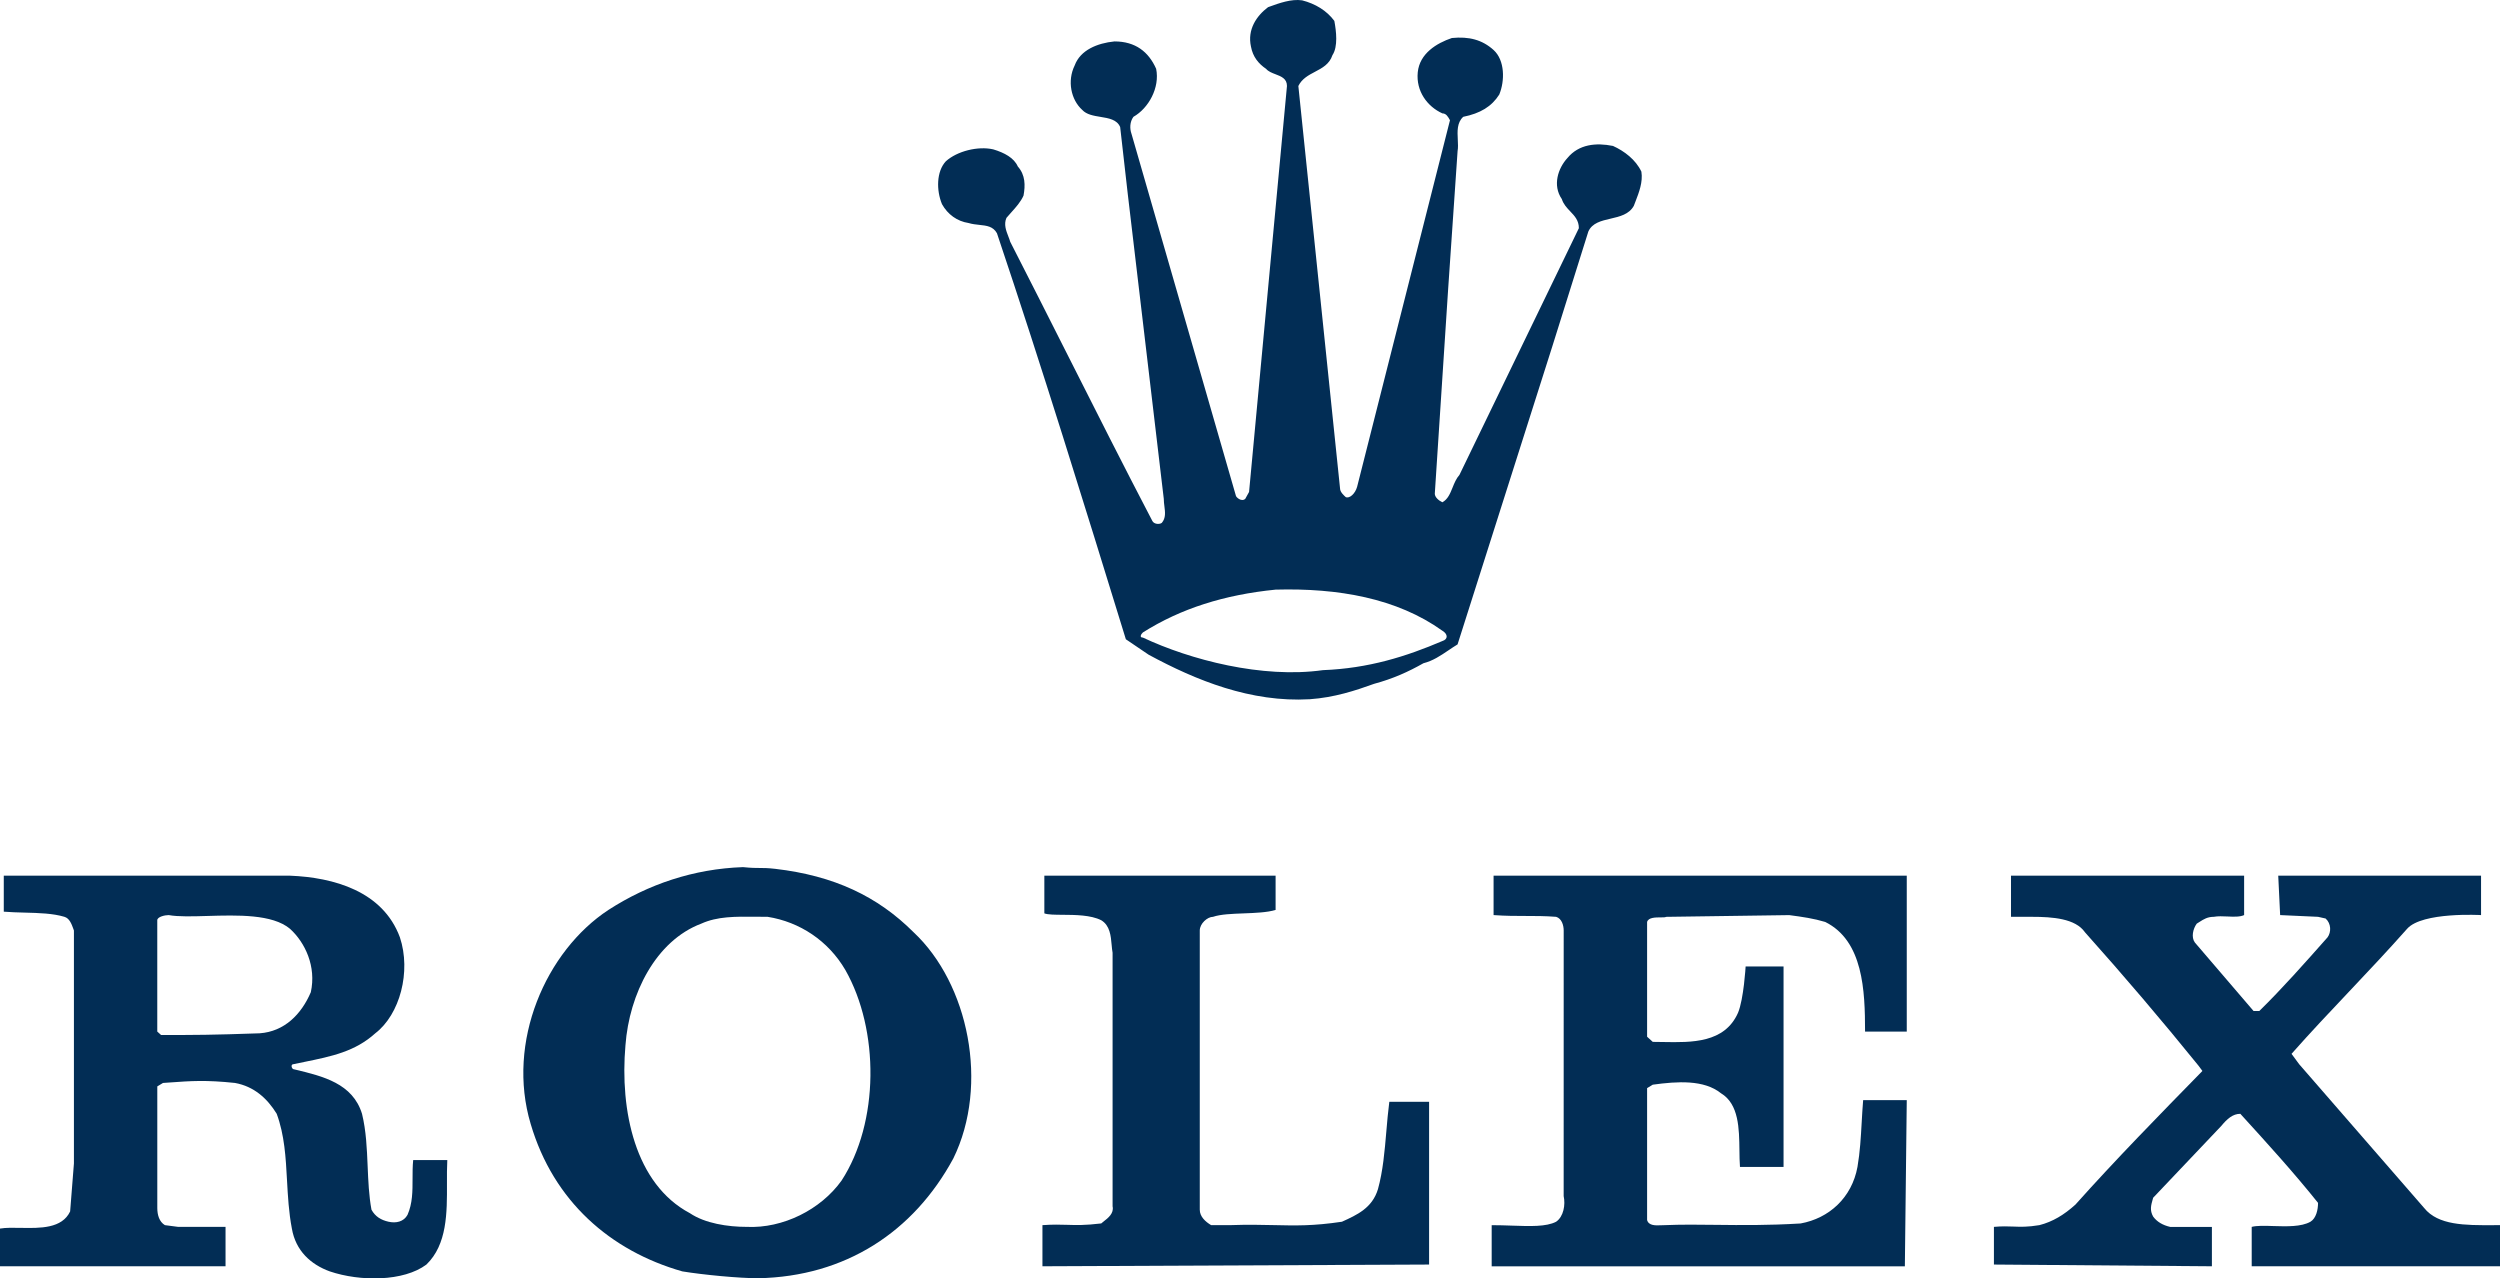
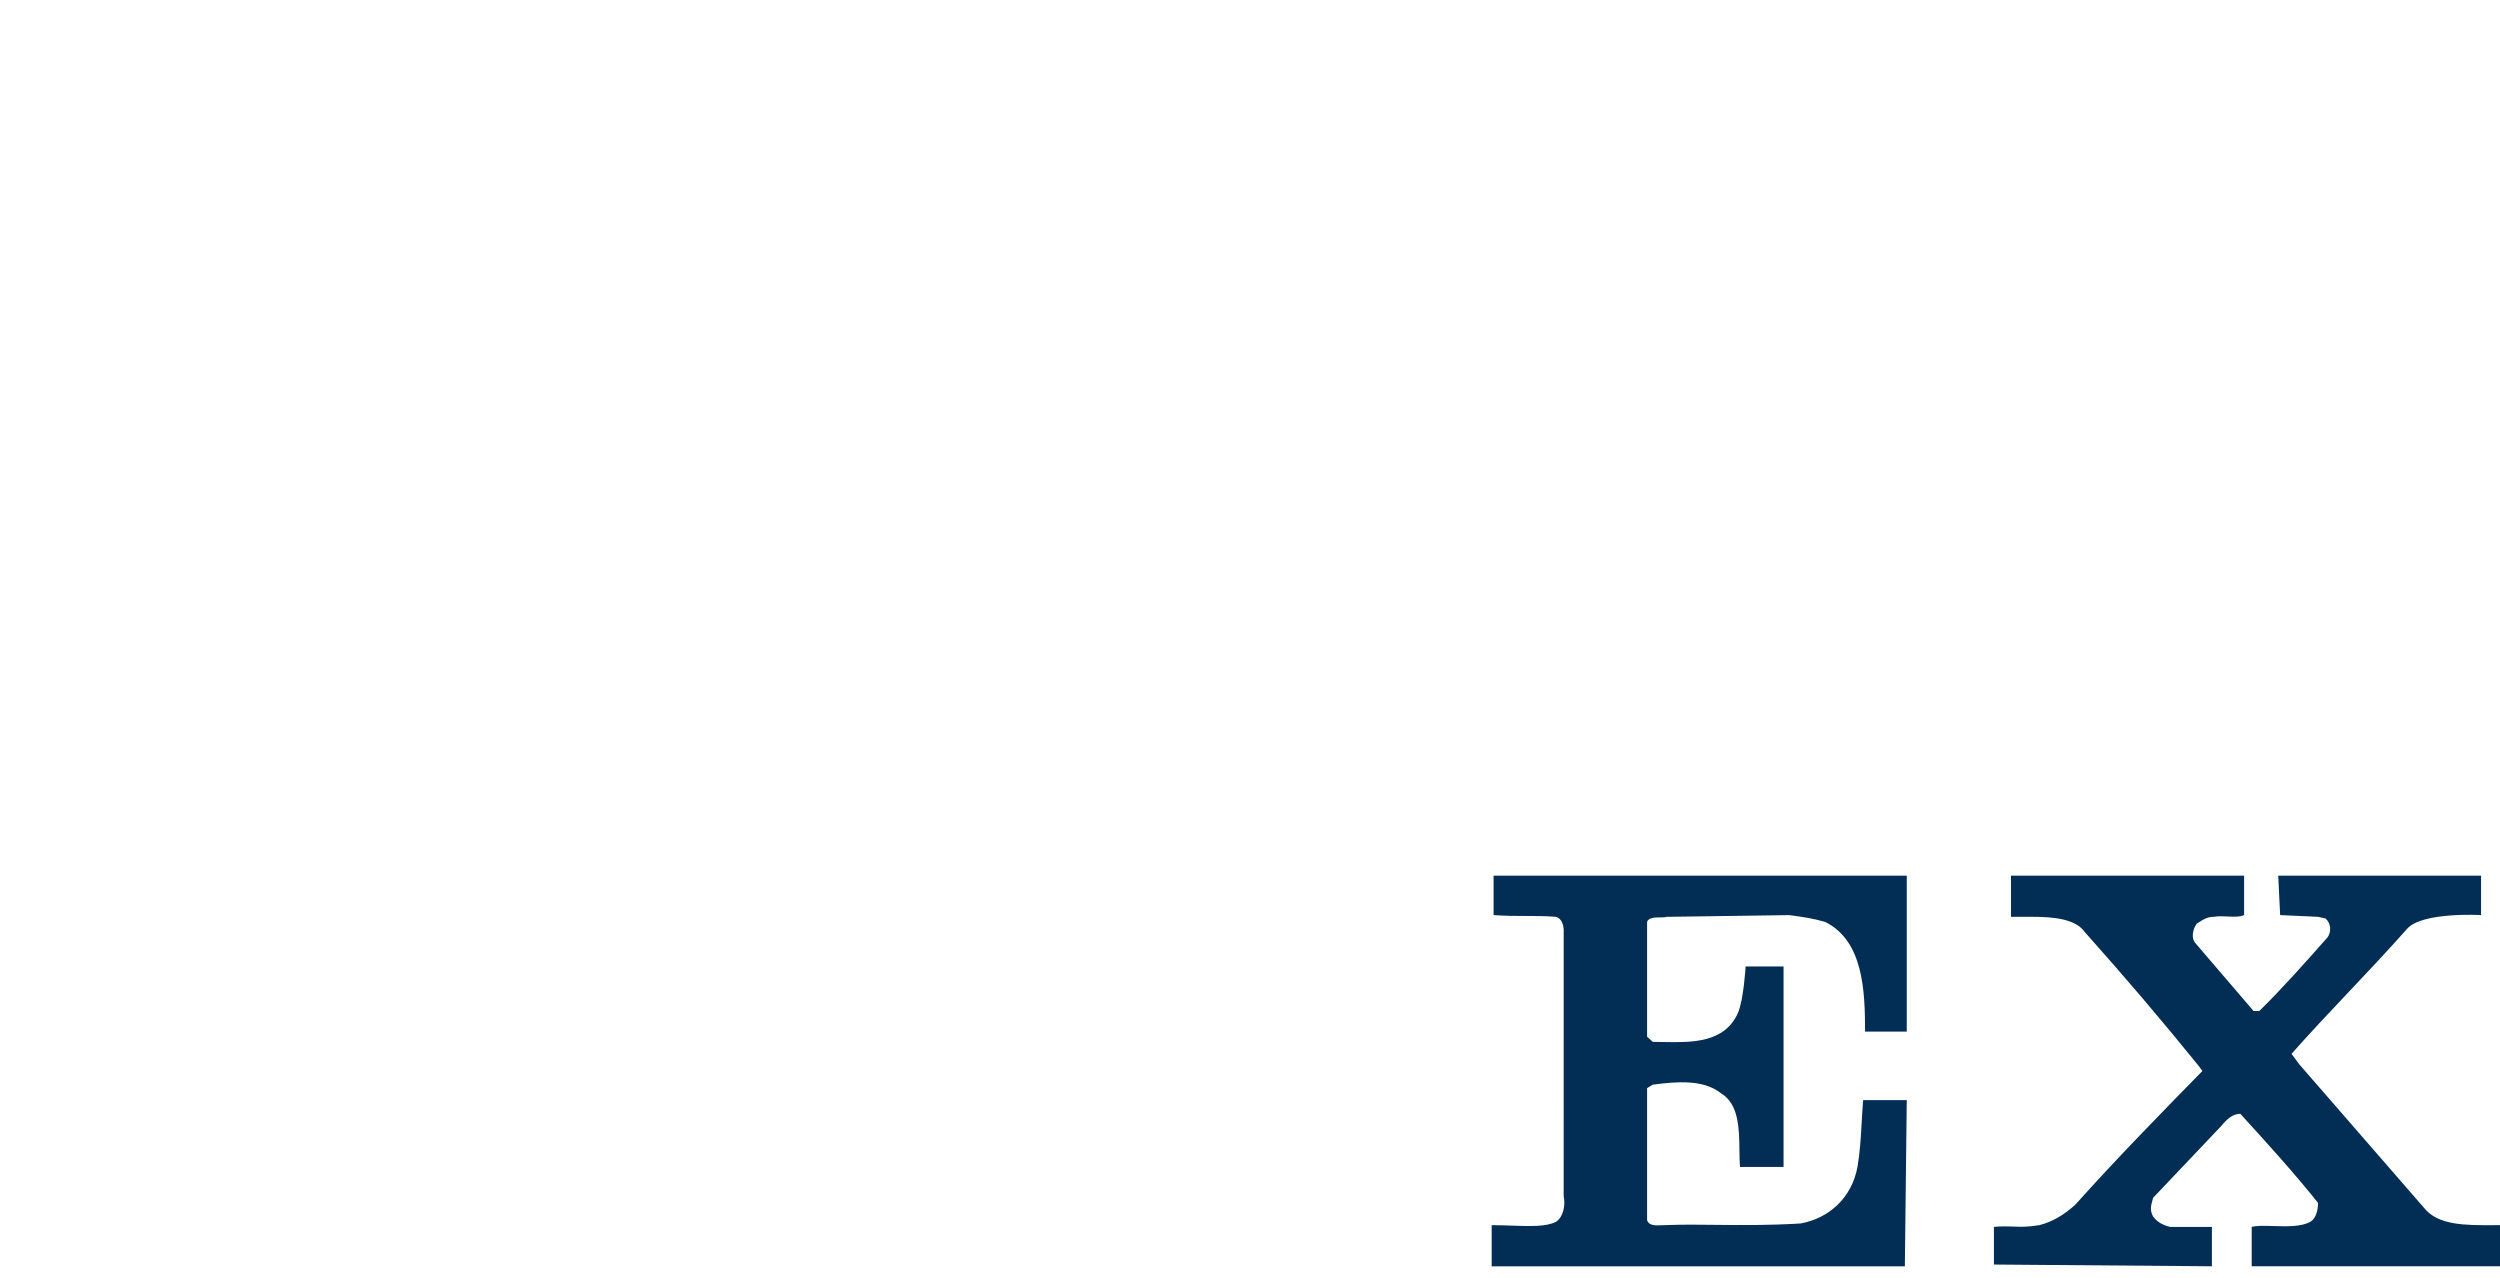
<svg xmlns="http://www.w3.org/2000/svg" width="88" height="45" viewBox="0 0 88 45" fill="none">
-   <path fill-rule="evenodd" clip-rule="evenodd" d="M56.777 5.137C57.177 5.318 57.577 5.62 57.777 6.042C57.835 6.407 57.693 6.772 57.567 7.098C57.547 7.148 57.528 7.198 57.51 7.246C57.344 7.546 57.015 7.622 56.692 7.697C56.364 7.773 56.044 7.847 55.909 8.151L54.642 12.191L51.306 22.683C51.193 22.751 51.086 22.824 50.979 22.896C50.707 23.08 50.441 23.26 50.105 23.346C49.571 23.648 49.037 23.89 48.37 24.07C47.703 24.311 46.969 24.552 46.103 24.613C44.034 24.733 42.099 23.95 40.431 23.045L39.63 22.502C38.162 17.738 36.694 12.975 35.093 8.211C34.958 7.967 34.731 7.943 34.475 7.916C34.352 7.903 34.222 7.889 34.092 7.85C33.692 7.789 33.359 7.548 33.158 7.186C32.958 6.704 32.958 6.041 33.292 5.679C33.692 5.317 34.426 5.136 34.96 5.257C35.36 5.377 35.694 5.558 35.827 5.86C36.094 6.161 36.094 6.523 36.028 6.885C35.93 7.107 35.759 7.296 35.596 7.477C35.537 7.541 35.48 7.605 35.427 7.669C35.327 7.896 35.416 8.123 35.494 8.324C35.52 8.39 35.544 8.454 35.561 8.513C36.229 9.817 36.896 11.139 37.564 12.462C38.564 14.444 39.564 16.425 40.565 18.342C40.631 18.462 40.831 18.462 40.898 18.402C41.04 18.232 41.014 18.03 40.987 17.82C40.976 17.733 40.965 17.646 40.965 17.558L39.697 6.825L39.43 4.473C39.32 4.209 39.031 4.162 38.736 4.114C38.493 4.074 38.247 4.034 38.096 3.87C37.695 3.509 37.562 2.845 37.829 2.303C38.029 1.76 38.629 1.518 39.23 1.458C39.964 1.458 40.43 1.82 40.697 2.423C40.831 3.087 40.43 3.81 39.897 4.112C39.764 4.293 39.764 4.534 39.83 4.715L43.5 17.438C43.5 17.498 43.7 17.68 43.833 17.559L43.967 17.317L45.301 3.027C45.301 2.767 45.099 2.69 44.897 2.613C44.77 2.565 44.644 2.516 44.567 2.424C44.3 2.243 44.1 2.001 44.034 1.64C43.9 1.037 44.234 0.555 44.635 0.253C44.653 0.247 44.671 0.24 44.69 0.233C45.018 0.114 45.456 -0.045 45.835 0.012C46.302 0.132 46.702 0.374 46.969 0.736C47.036 1.097 47.102 1.64 46.902 1.942C46.797 2.259 46.543 2.393 46.288 2.527C46.059 2.648 45.828 2.77 45.702 3.027L47.17 17.197C47.17 17.317 47.303 17.438 47.37 17.498C47.503 17.559 47.703 17.378 47.77 17.137L51.039 4.232C50.973 4.112 50.906 3.991 50.772 3.991C50.239 3.75 49.839 3.207 49.905 2.544C49.971 1.881 50.572 1.519 51.106 1.338C51.707 1.278 52.174 1.399 52.574 1.76C52.974 2.122 52.974 2.845 52.774 3.328C52.507 3.75 52.106 3.991 51.506 4.112C51.283 4.313 51.299 4.623 51.314 4.914C51.321 5.059 51.329 5.198 51.307 5.318L50.973 10.202L50.505 17.378C50.505 17.498 50.638 17.619 50.772 17.68C50.963 17.576 51.045 17.374 51.13 17.163C51.193 17.006 51.259 16.844 51.373 16.715L55.576 8.032C55.576 7.758 55.426 7.601 55.272 7.44C55.154 7.316 55.034 7.19 54.976 7.007C54.642 6.524 54.842 5.921 55.176 5.559C55.576 5.077 56.177 5.016 56.777 5.137ZM46.568 23.589C48.17 23.528 49.505 23.107 50.772 22.564C50.973 22.503 50.973 22.323 50.772 22.202C49.17 21.056 47.102 20.695 44.901 20.755C43.099 20.936 41.565 21.418 40.23 22.262C40.164 22.322 40.097 22.443 40.23 22.443C41.898 23.227 44.433 23.89 46.568 23.589Z" fill="#022D55" />
-   <path d="M42.632 43.125C42.431 43.005 42.232 42.824 42.232 42.583V32.753C42.232 32.512 42.499 32.272 42.699 32.272C42.967 32.181 43.37 32.166 43.781 32.151C44.188 32.135 44.602 32.12 44.901 32.03V30.824H36.761V32.151C36.89 32.198 37.129 32.199 37.409 32.201C37.851 32.204 38.395 32.207 38.763 32.392C39.07 32.577 39.102 32.94 39.13 33.262C39.139 33.36 39.147 33.453 39.163 33.537V42.462C39.218 42.71 39.003 42.876 38.85 42.994C38.817 43.02 38.787 43.043 38.763 43.065C38.193 43.134 37.882 43.124 37.561 43.114C37.317 43.107 37.068 43.099 36.694 43.125V44.573L50.304 44.512V38.783H48.904C48.859 39.127 48.829 39.478 48.799 39.828C48.74 40.523 48.681 41.218 48.504 41.859C48.303 42.522 47.77 42.763 47.236 43.005C46.233 43.156 45.596 43.142 44.849 43.124C44.405 43.114 43.922 43.103 43.299 43.125H42.632Z" fill="#022D55" />
  <path d="M54.775 32.272C54.975 32.332 55.042 32.574 55.042 32.754L55.041 42.102C55.108 42.403 55.041 42.825 54.774 43.006C54.43 43.184 53.867 43.165 53.219 43.142C52.99 43.134 52.751 43.126 52.507 43.126V44.574H67.051L67.118 38.724H65.583C65.561 38.983 65.547 39.242 65.532 39.5C65.503 40.026 65.473 40.551 65.383 41.076C65.184 42.161 64.383 42.884 63.382 43.066C62.226 43.136 61.292 43.125 60.427 43.115C59.794 43.107 59.198 43.1 58.578 43.126C58.546 43.126 58.511 43.127 58.474 43.129C58.278 43.138 58.034 43.148 57.978 42.946V38.302L58.177 38.181C59.045 38.061 59.979 38.001 60.579 38.483C61.21 38.862 61.219 39.728 61.228 40.491C61.23 40.697 61.233 40.896 61.247 41.076H62.781V34.02H61.446C61.446 34.02 61.38 35.166 61.179 35.649C60.707 36.718 59.55 36.697 58.549 36.679C58.422 36.676 58.297 36.674 58.177 36.674L57.978 36.493V32.453C58.022 32.292 58.274 32.292 58.457 32.292C58.548 32.292 58.623 32.293 58.645 32.273L62.981 32.212C63.448 32.273 63.848 32.332 64.249 32.453C65.583 33.116 65.65 34.865 65.65 36.312H67.118V30.824H52.574V32.211C53.007 32.242 53.357 32.242 53.699 32.242C54.041 32.242 54.375 32.242 54.775 32.272Z" fill="#022D55" />
  <path d="M79.26 44.573H88V43.125C87.917 43.125 87.834 43.125 87.751 43.126C86.77 43.13 85.823 43.134 85.331 42.522L80.928 37.457L80.662 37.095C81.328 36.342 82.011 35.619 82.694 34.897C83.378 34.172 84.063 33.448 84.731 32.693C85.265 32.09 87.333 32.211 87.333 32.211V30.824H80.194L80.261 32.211L81.595 32.272L81.862 32.332C82.062 32.512 82.062 32.815 81.929 32.995L81.913 33.013C81.117 33.912 80.323 34.809 79.527 35.588H79.326L77.259 33.176C77.125 32.994 77.192 32.693 77.326 32.512C77.359 32.492 77.391 32.471 77.423 32.451C77.574 32.355 77.704 32.272 77.926 32.272C78.07 32.245 78.238 32.253 78.404 32.26C78.624 32.27 78.841 32.28 78.993 32.211V30.824H70.787V32.272H71.521C72.254 32.272 73.055 32.332 73.389 32.814C74.765 34.353 76.1 35.921 77.392 37.518L77.525 37.698C75.99 39.266 74.456 40.834 73.055 42.402C72.654 42.764 72.255 43.005 71.787 43.125C71.371 43.194 71.126 43.185 70.871 43.175C70.676 43.168 70.475 43.16 70.186 43.186V44.512L77.859 44.573V43.187H76.391C76.124 43.126 75.924 43.005 75.791 42.824C75.666 42.6 75.715 42.428 75.777 42.211C75.782 42.194 75.786 42.178 75.791 42.161L78.193 39.629C78.392 39.387 78.593 39.206 78.86 39.206L78.89 39.239C79.814 40.253 80.737 41.268 81.595 42.341C81.595 42.583 81.529 42.884 81.328 43.005C81.005 43.188 80.488 43.171 80.025 43.157C79.723 43.147 79.445 43.138 79.26 43.186V44.573Z" fill="#022D55" />
-   <path fill-rule="evenodd" clip-rule="evenodd" d="M14.544 40.834H15.745C15.731 41.096 15.732 41.375 15.733 41.66C15.737 42.689 15.742 43.804 15.011 44.511C14.21 45.115 12.676 45.115 11.608 44.753C10.941 44.511 10.408 44.029 10.274 43.246C10.165 42.678 10.134 42.11 10.103 41.55C10.059 40.743 10.016 39.953 9.74 39.205C9.407 38.663 8.94 38.241 8.272 38.12C7.248 38.011 6.714 38.05 5.981 38.103C5.902 38.108 5.821 38.114 5.737 38.12L5.537 38.241V42.522C5.537 42.763 5.604 43.004 5.804 43.125L6.271 43.186H7.939V44.572H0V43.246C0.209 43.211 0.466 43.216 0.736 43.221C1.417 43.233 2.182 43.247 2.469 42.642L2.602 40.954V32.753C2.595 32.735 2.589 32.716 2.582 32.697C2.52 32.526 2.448 32.326 2.268 32.272C1.866 32.151 1.376 32.137 0.875 32.124C0.627 32.117 0.376 32.111 0.133 32.091V30.824H10.207C11.741 30.885 13.476 31.366 14.077 32.995C14.477 34.201 14.077 35.708 13.21 36.372C12.499 37.014 11.682 37.182 10.713 37.38C10.591 37.405 10.467 37.431 10.341 37.457C10.207 37.457 10.274 37.638 10.341 37.638L10.386 37.648C11.374 37.886 12.414 38.137 12.743 39.206C12.888 39.797 12.915 40.425 12.941 41.049C12.963 41.57 12.985 42.089 13.076 42.582C13.21 42.824 13.41 42.945 13.677 43.005C13.944 43.065 14.21 43.005 14.344 42.764C14.522 42.362 14.522 41.932 14.522 41.494C14.522 41.276 14.522 41.055 14.544 40.834ZM5.67 36.432C6.938 36.432 7.405 36.432 9.14 36.372C10.007 36.311 10.607 35.708 10.941 34.925C11.14 34.02 10.74 33.176 10.207 32.693C9.588 32.174 8.354 32.211 7.301 32.242C6.765 32.258 6.275 32.272 5.937 32.211C5.803 32.211 5.536 32.272 5.536 32.392V36.311L5.67 36.432Z" fill="#022D55" />
-   <path fill-rule="evenodd" clip-rule="evenodd" d="M27.287 30.583C29.355 30.824 30.89 31.548 32.158 32.815C34.092 34.623 34.826 38.181 33.559 40.774C32.158 43.366 29.756 44.934 26.687 44.994C26.02 44.994 24.753 44.874 24.018 44.753C21.483 44.03 19.482 42.281 18.681 39.567C17.814 36.674 19.215 33.477 21.416 32.03C22.817 31.125 24.419 30.583 26.153 30.523C26.453 30.553 26.603 30.553 26.745 30.553C26.887 30.553 27.02 30.553 27.287 30.583ZM26.286 43.186C27.554 43.246 28.888 42.583 29.622 41.558C30.956 39.508 30.956 36.251 29.755 34.141C29.155 33.116 28.154 32.452 27.02 32.272C26.881 32.272 26.747 32.271 26.617 32.269C25.869 32.262 25.253 32.256 24.685 32.512C23.083 33.116 22.149 34.986 22.016 36.794C21.816 39.086 22.35 41.678 24.284 42.704C24.819 43.065 25.619 43.186 26.286 43.186Z" fill="#022D55" />
</svg>